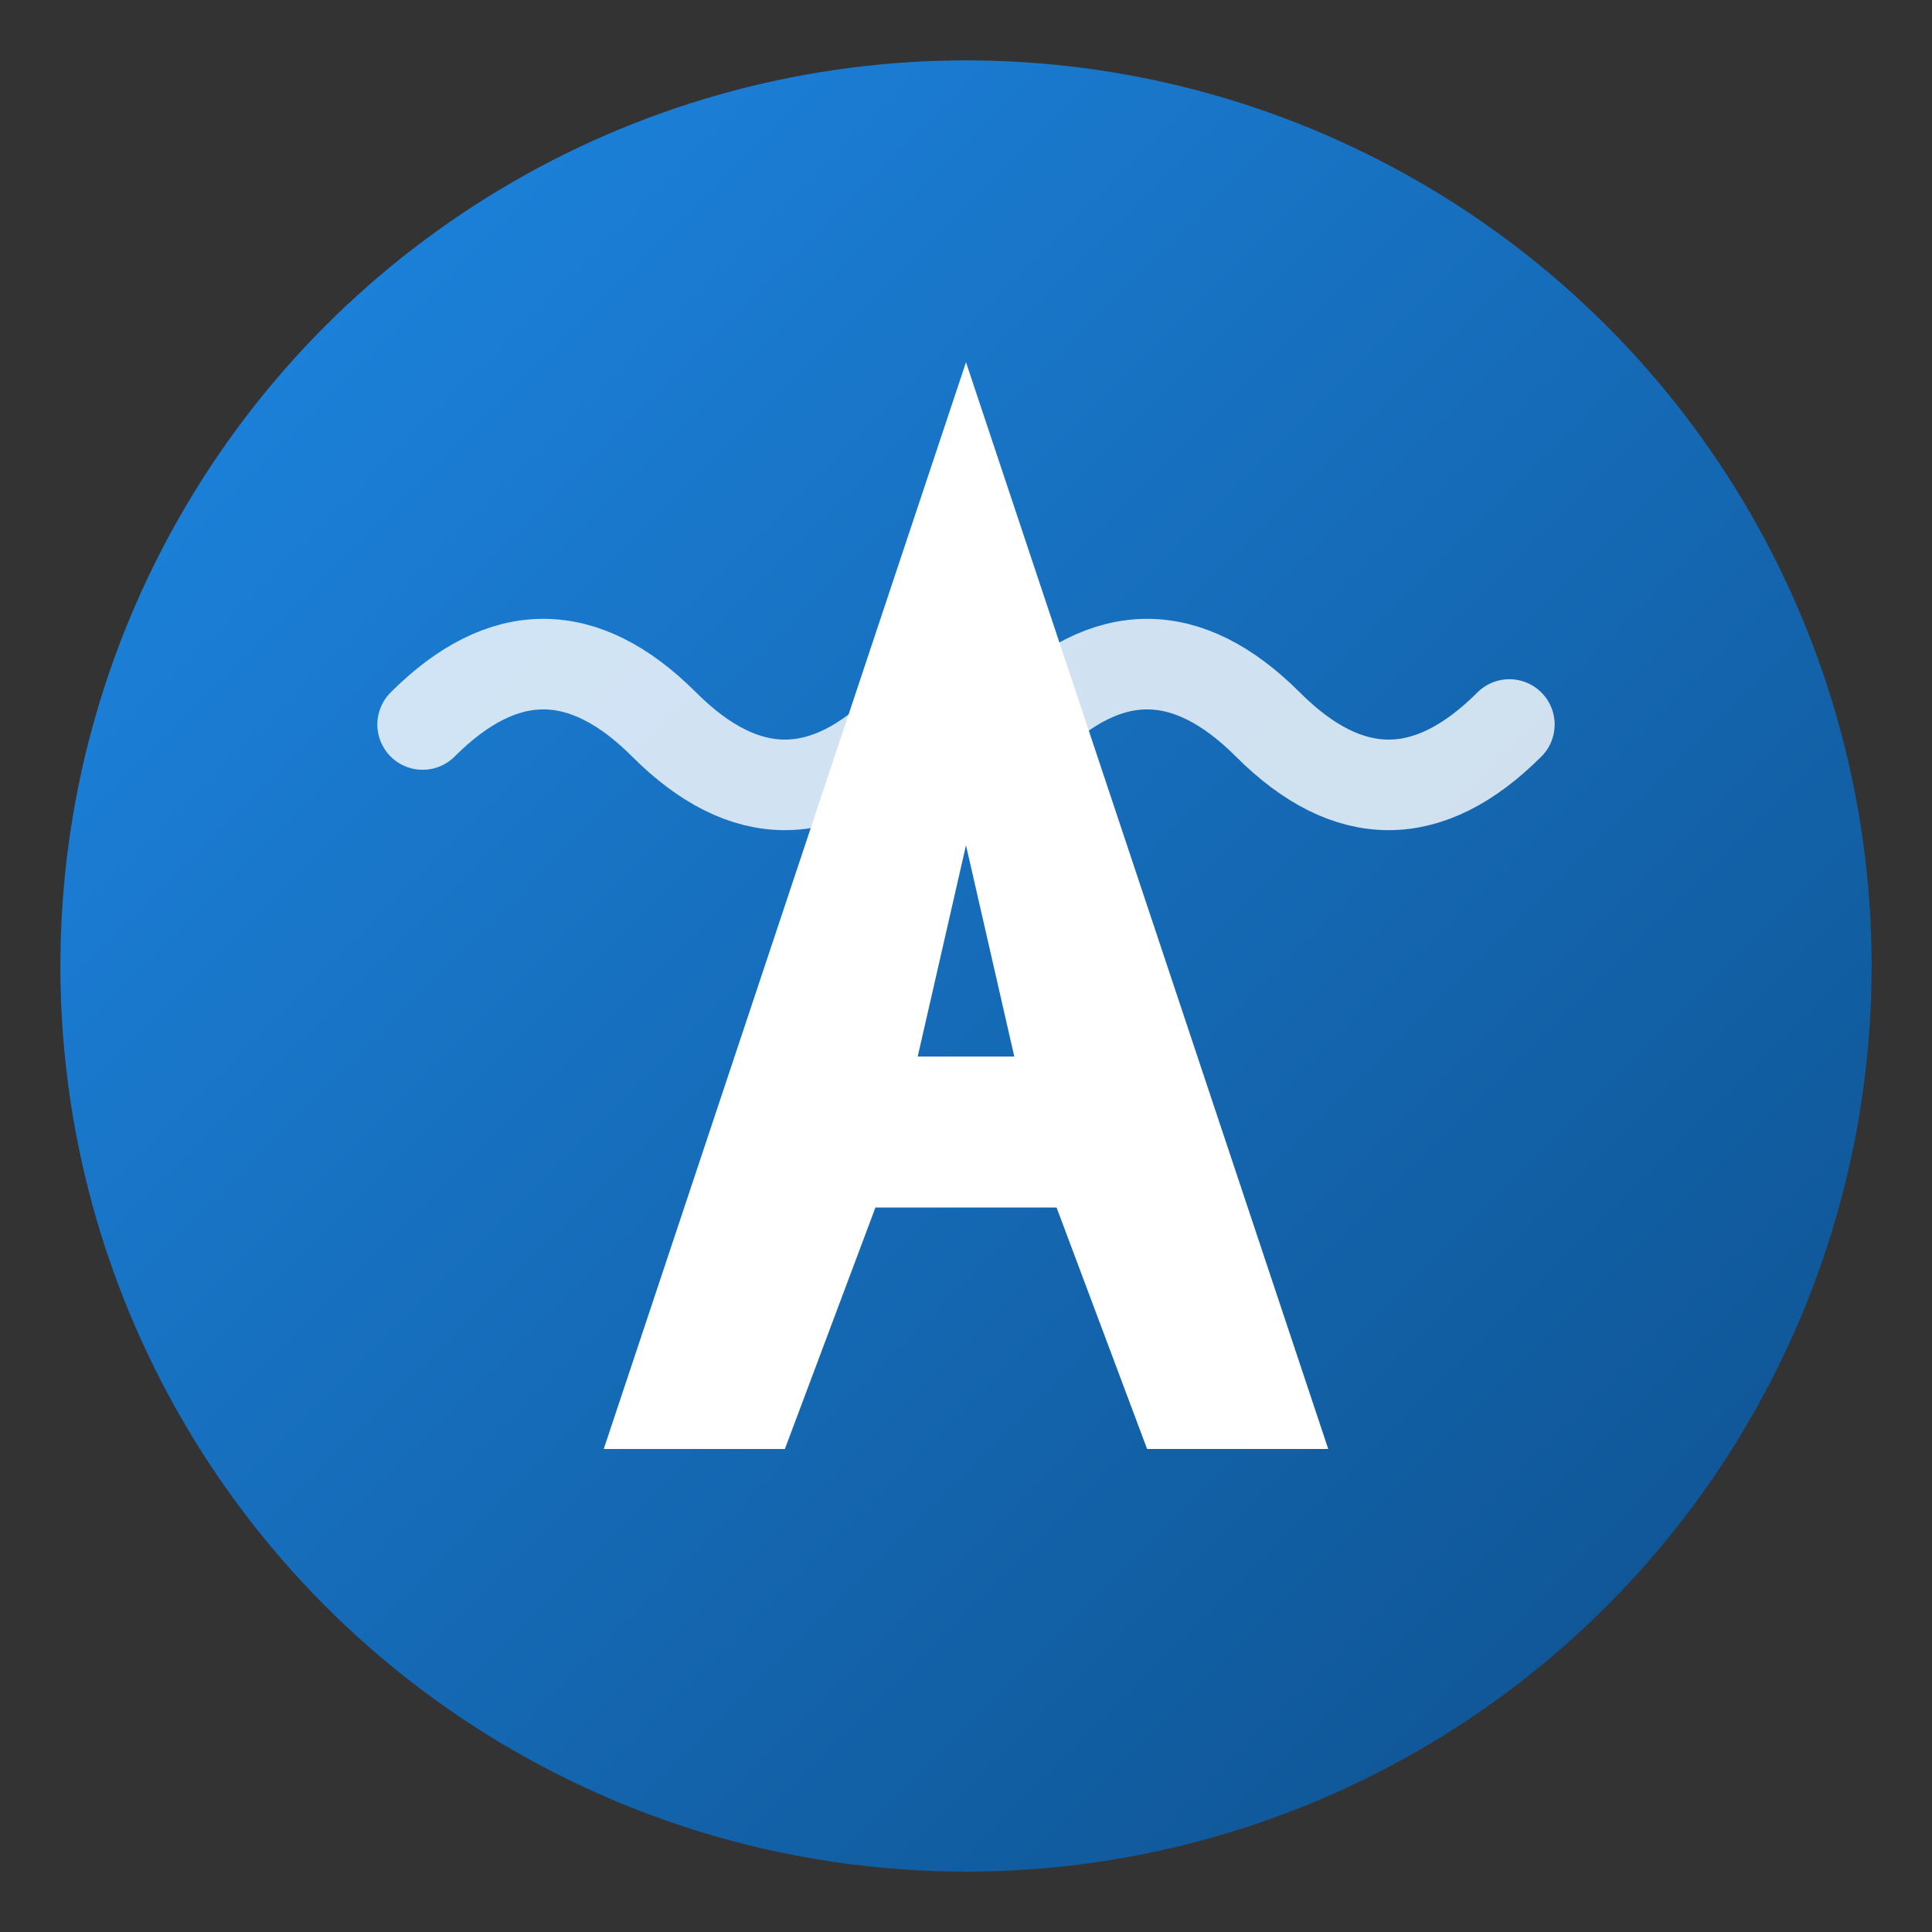
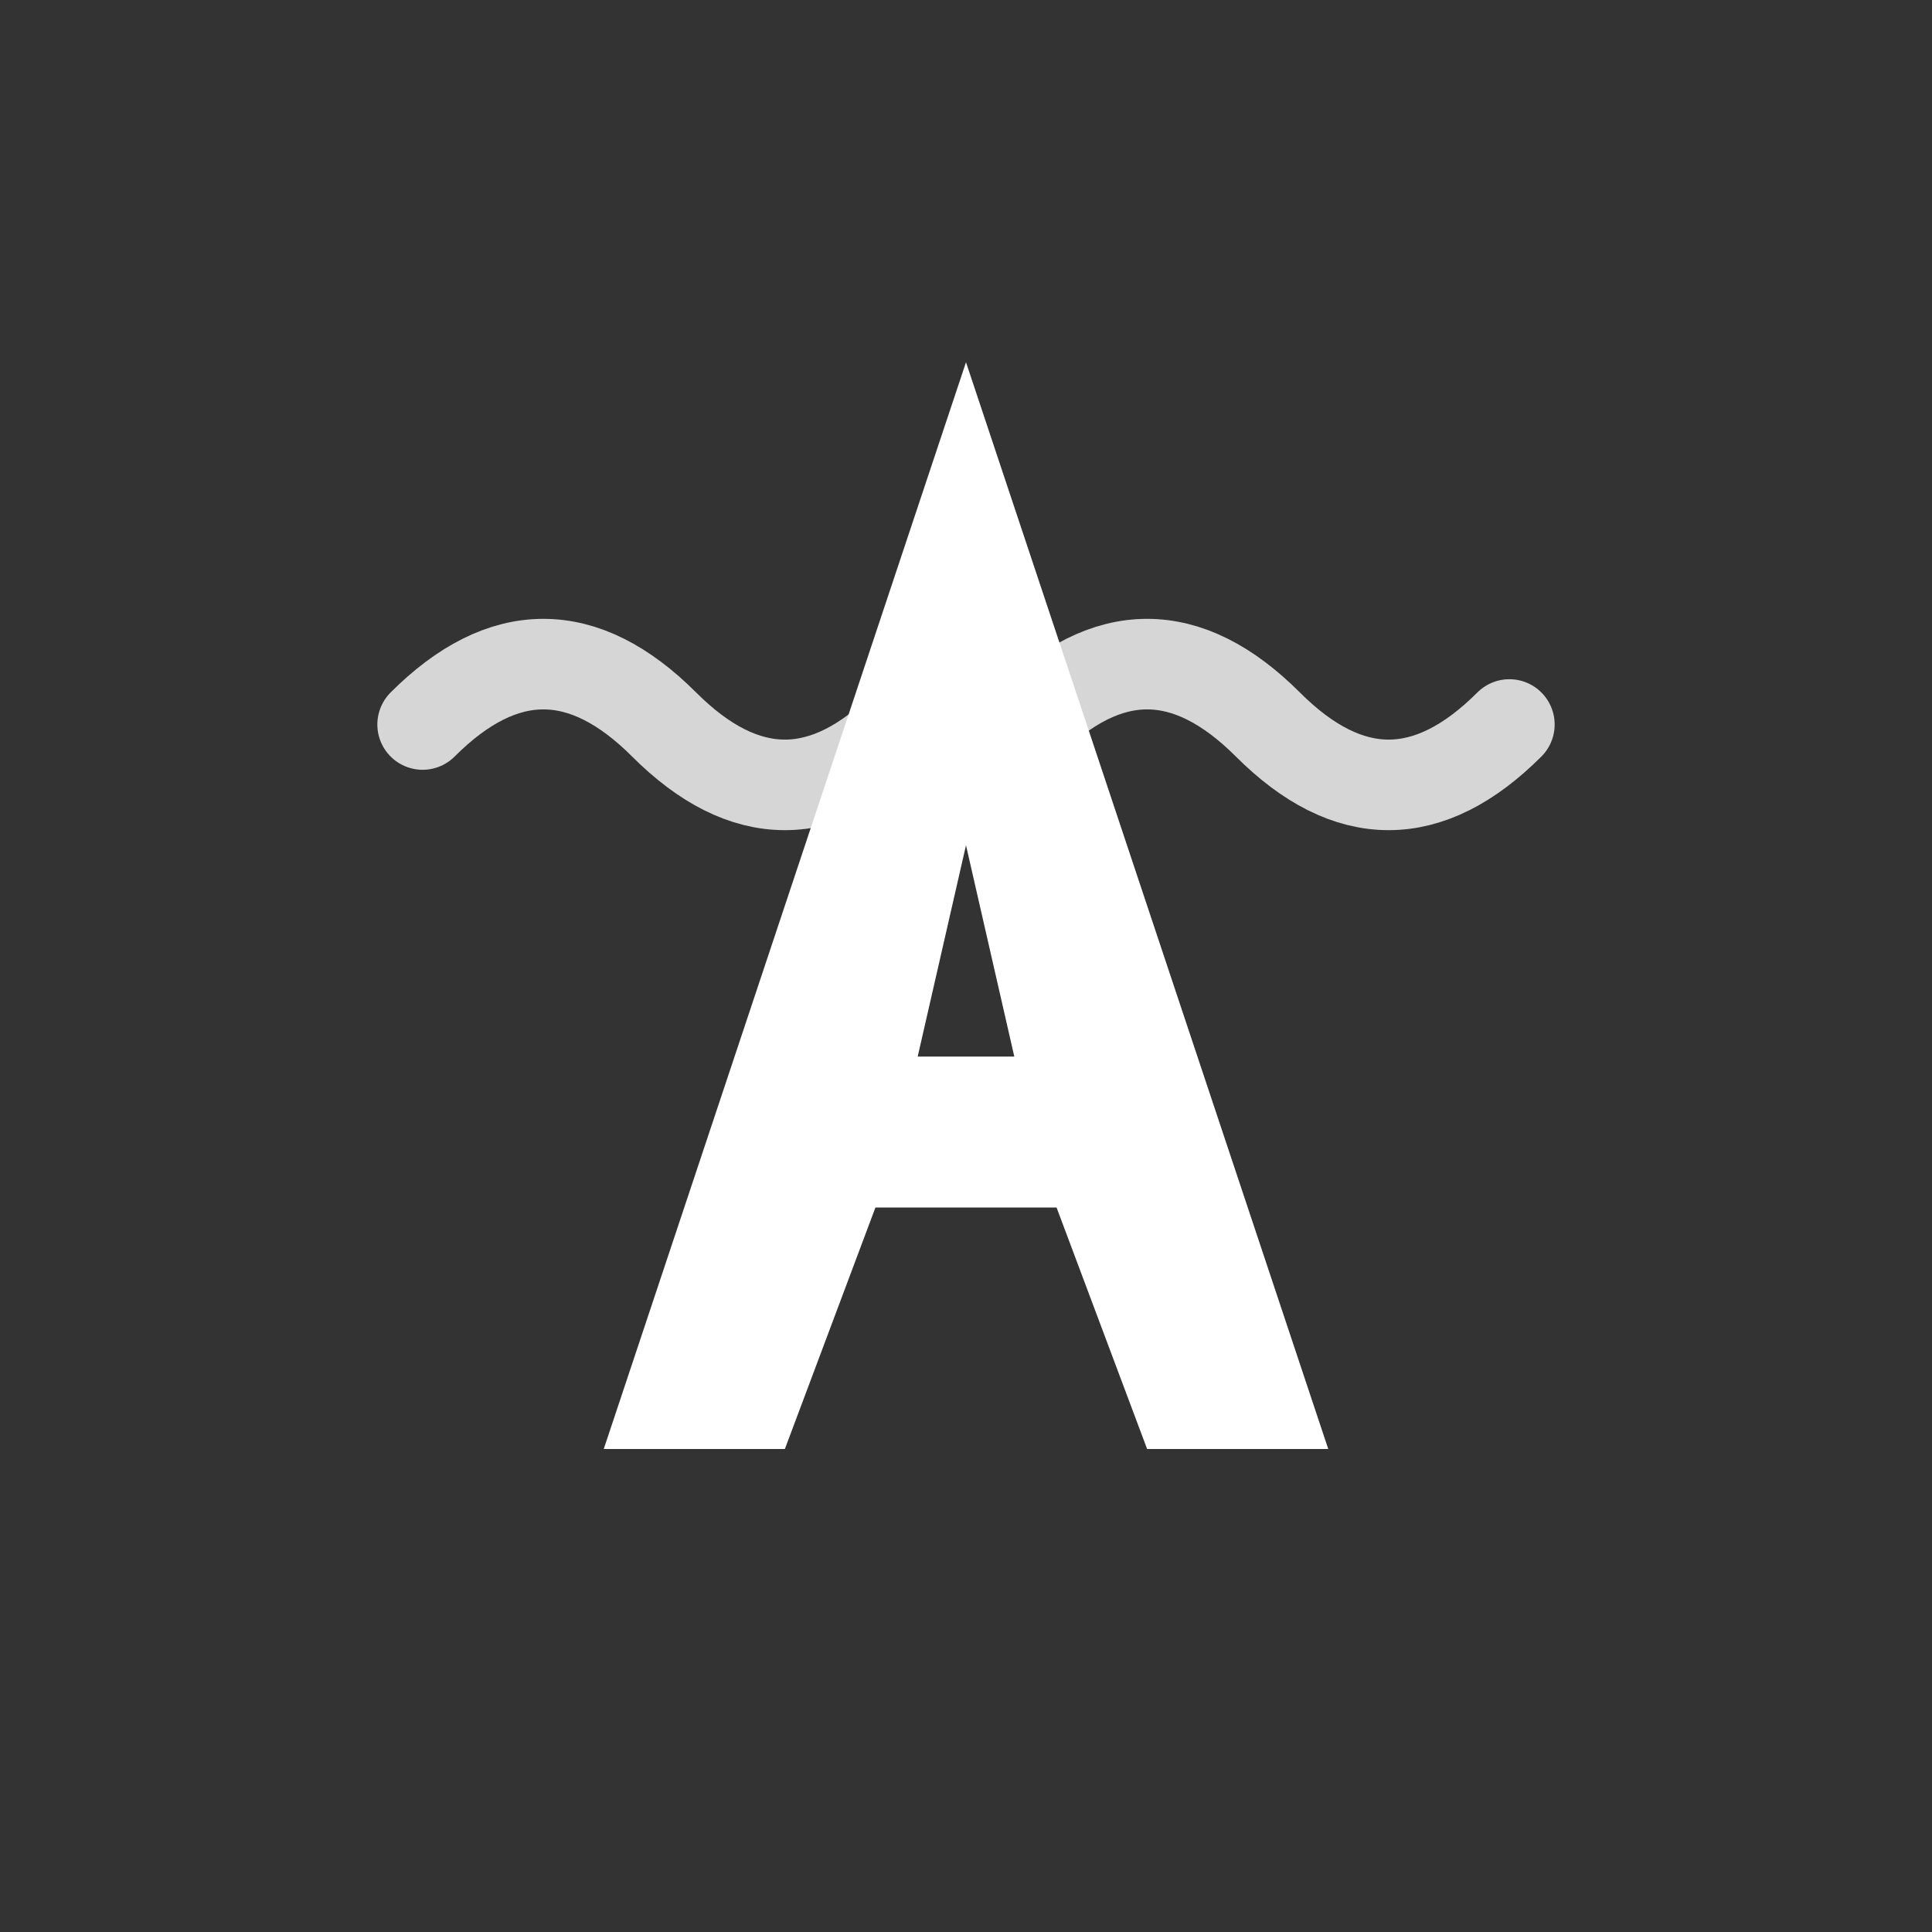
<svg xmlns="http://www.w3.org/2000/svg" width="32" height="32" viewBox="0 0 32 32">
  <rect x="0" y="0" width="32" height="32" fill="#333333" stroke="none" />
  <defs>
    <linearGradient id="aegean" x1="0%" y1="0%" x2="100%" y2="100%">
      <stop offset="0%" stop-color="#1E88E5" />
      <stop offset="100%" stop-color="#0D4F8B" />
    </linearGradient>
  </defs>
-   <circle cx="16" cy="16" r="15" fill="url(#aegean)" />
  <path d="M16 6 L10 24 L13 24 L14.5 20 L17.5 20 L19 24 L22 24 L16 6 Z M15.2 17.5 L16 14 L16.8 17.5 Z" fill="white" />
  <path d="M7 12 Q9 10, 11 12 Q13 14, 15 12" stroke="white" stroke-width="1.5" fill="none" stroke-linecap="round" opacity="0.8" />
  <path d="M17 12 Q19 10, 21 12 Q23 14, 25 12" stroke="white" stroke-width="1.5" fill="none" stroke-linecap="round" opacity="0.8" />
</svg>